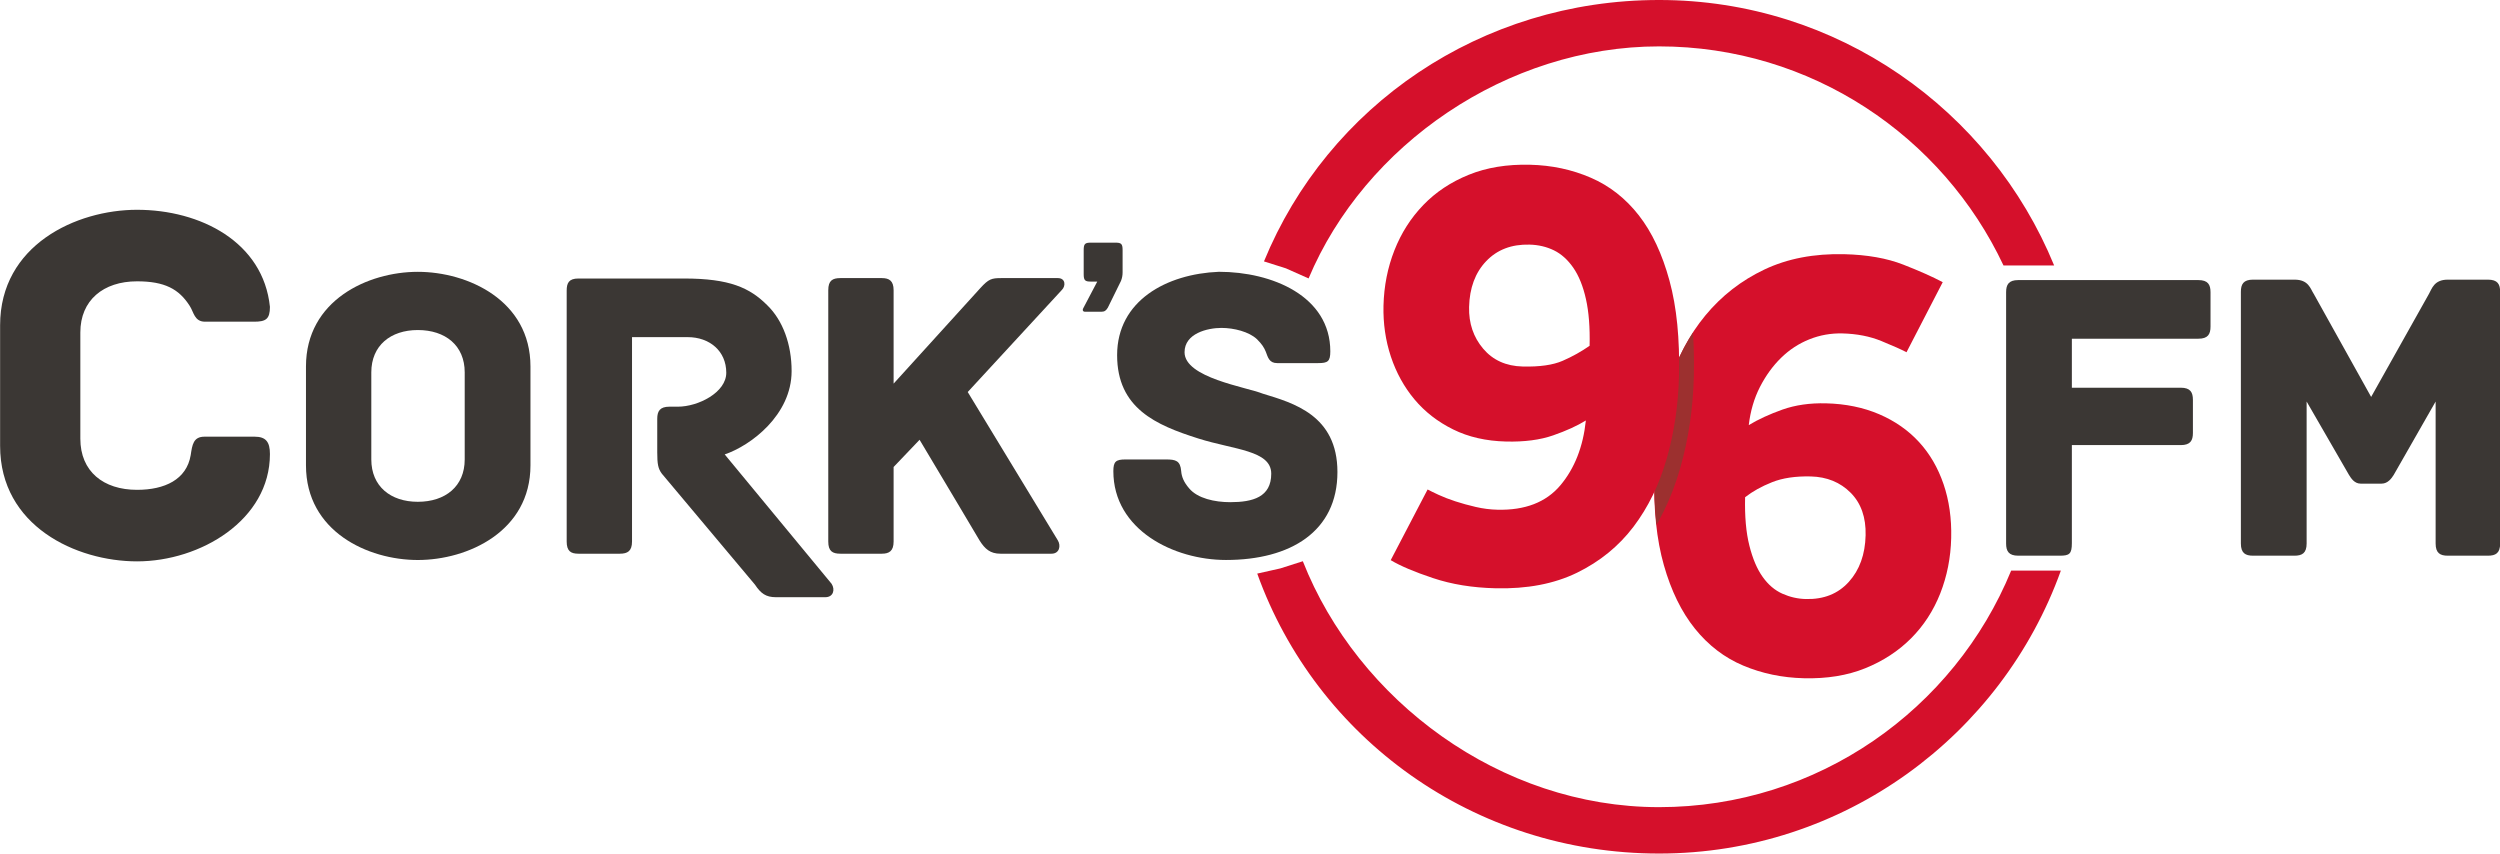
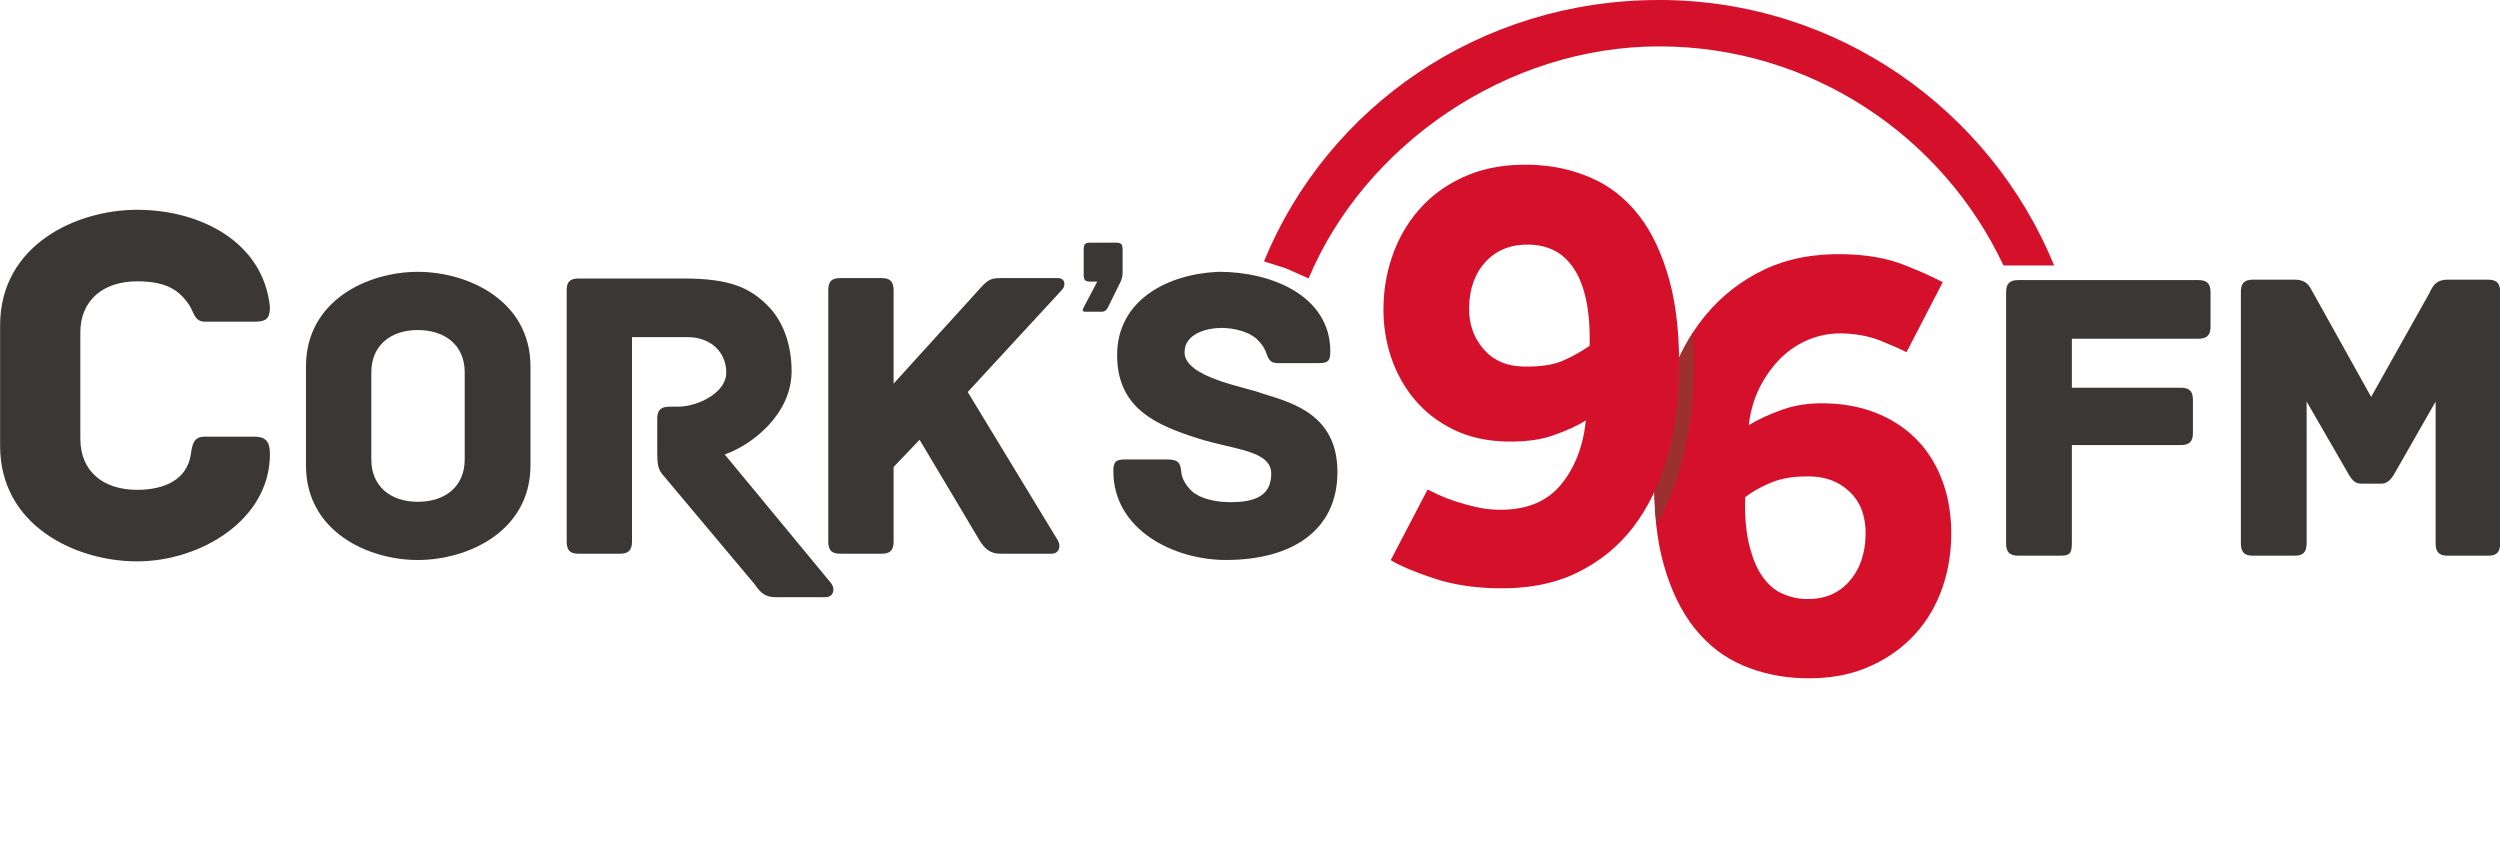
<svg xmlns="http://www.w3.org/2000/svg" xmlns:ns1="http://www.inkscape.org/namespaces/inkscape" xmlns:ns2="http://sodipodi.sourceforge.net/DTD/sodipodi-0.dtd" xmlns:xlink="http://www.w3.org/1999/xlink" id="svg18982" version="1.1" ns1:version="0.48.5 r10040" width="1000" height="341.416" xml:space="preserve" ns2:docname="A.svg">
  <defs id="defs18986">
    <linearGradient id="linearGradient19471">
      <stop style="stop-color:#09b29f;stop-opacity:1" offset="0" id="stop19473" />
      <stop id="stop19495" offset="0.1" style="stop-color:#05a19e;stop-opacity:1" />
      <stop id="stop19493" offset="0.2" style="stop-color:#08a5aa;stop-opacity:1" />
      <stop id="stop19491" offset="0.3" style="stop-color:#138da4;stop-opacity:1" />
      <stop id="stop19489" offset="0.4" style="stop-color:#04859f;stop-opacity:1" />
      <stop id="stop19487" offset="0.5" style="stop-color:#107da4;stop-opacity:1" />
      <stop id="stop19485" offset="0.6" style="stop-color:#2374a3;stop-opacity:1" />
      <stop id="stop19483" offset="0.7" style="stop-color:#2469a2;stop-opacity:1" />
      <stop id="stop19481" offset="0.8" style="stop-color:#2d5ea0;stop-opacity:1" />
      <stop id="stop19479" offset="0.9" style="stop-color:#2f5ba4;stop-opacity:1" />
      <stop style="stop-color:#5c61a3;stop-opacity:1" offset="1" id="stop19475" />
    </linearGradient>
    <clipPath clipPathUnits="userSpaceOnUse" id="clipPath19008">
      <path d="m 0,595.28 841.89,0 L 841.89,0 0,0 0,595.28 z" id="path19010" ns1:connector-curvature="0" />
    </clipPath>
    <linearGradient ns1:collect="always" xlink:href="#linearGradient19471" id="linearGradient19477" x1="-22.198" y1="23.557" x2="59.708" y2="23.557" gradientUnits="userSpaceOnUse" />
    <clipPath clipPathUnits="userSpaceOnUse" id="clipPath18484">
      <path ns1:connector-curvature="0" d="m 539.527,119.573 96.842,0 0,38.984 -96.842,0 0,-38.984 z" id="path18486" />
    </clipPath>
    <clipPath clipPathUnits="userSpaceOnUse" id="clipPath18472">
      <path ns1:connector-curvature="0" d="m 595.015,153.141 c -0.876,-0.353 -1.634,-0.86 -2.257,-1.505 l 0,0 c -0.612,-0.634 -1.091,-1.383 -1.424,-2.227 l 0,0 c -0.324,-0.825 -0.5,-1.712 -0.523,-2.636 l 0,0 c -0.02,-0.856 0.101,-1.686 0.359,-2.464 l 0,0 c 0.264,-0.793 0.659,-1.508 1.174,-2.125 l 0,0 c 0.264,-0.315 0.559,-0.601 0.885,-0.856 l 0,0 -2.603,-4.988 1.165,-0.697 c 0.468,-0.281 1.098,-0.551 1.926,-0.828 l 0,0 c 0.853,-0.284 1.808,-0.441 2.837,-0.466 l 0,0 c 1.447,-0.035 2.734,0.217 3.826,0.75 l 0,0 c 1.085,0.53 1.994,1.271 2.7,2.202 l 0,0 c 0.677,0.892 1.19,1.941 1.527,3.117 l 0,0 c 0.321,1.122 0.499,2.318 0.529,3.555 l 0,0 c 0.038,1.568 -0.102,2.951 -0.418,4.111 l 0,0 c -0.329,1.211 -0.815,2.232 -1.444,3.038 l 0,0 c -0.66,0.845 -1.475,1.481 -2.421,1.891 l 0,0 c -0.894,0.387 -1.866,0.596 -2.889,0.621 l 0,0 c -0.073,0.002 -0.147,0.003 -0.22,0.003 l 0,0 c -0.999,0 -1.916,-0.166 -2.729,-0.496" id="path18474" />
    </clipPath>
  </defs>
  <ns2:namedview pagecolor="#ffffff" bordercolor="#666666" borderopacity="1" objecttolerance="10" gridtolerance="10" guidetolerance="10" ns1:pageopacity="0" ns1:pageshadow="2" ns1:window-width="1021" ns1:window-height="1036" id="namedview18984" showgrid="false" fit-margin-top="0" fit-margin-left="0" fit-margin-right="0" fit-margin-bottom="0" ns1:zoom="0.25" ns1:cx="1060.0022" ns1:cy="-81.627826" ns1:window-x="888" ns1:window-y="-20" ns1:window-maximized="0" ns1:current-layer="g18990">
    <ns1:grid type="xygrid" id="grid19455" empspacing="5" visible="true" enabled="true" snapvisiblegridlinesonly="true" originx="-436.999px" originy="-423.776px" />
  </ns2:namedview>
  <g id="g18990" ns1:groupmode="layer" ns1:label="brand-guidelines-2017" transform="matrix(1.25,0,0,-1.25,-436.999,765.192)">
    <g id="g19062" transform="matrix(1.026,0,0,1.026,704.716,212.722)" />
    <g id="g19066" transform="matrix(1.026,0,0,1.026,680.045,180.51)" />
    <g id="g19070" transform="matrix(1.026,0,0,1.026,677.556,216.307)" />
    <g id="g19074" transform="matrix(1.026,0,0,1.026,623.901,212.722)" />
    <g id="g18456" transform="matrix(8.261,0,0,8.261,768.347,523.06)">
      <path d="m 0,0 c 2.176,5.179 7.684,8.988 13.576,8.988 5.892,0 10.986,-3.477 13.342,-8.486 l 1.962,0 C 26.41,6.529 20.481,10.785 13.576,10.785 6.671,10.785 0.742,6.685 -1.728,0.659 L -0.878,0.39 0,0 z" style="fill:#d5102b;fill-opacity:1;fill-rule:nonzero;stroke:none" id="path18458" ns1:connector-curvature="0" />
    </g>
    <g id="g18460" transform="matrix(8.261,0,0,8.261,993.178,429.569)">
-       <path d="m 0,0 c -2.202,-5.371 -7.486,-9.164 -13.64,-9.164 -6.154,0 -11.675,4.136 -13.799,9.526 l -0.871,-0.278 -0.895,-0.201 c 2.291,-6.383 8.403,-10.844 15.565,-10.844 7.162,0 13.273,4.578 15.565,10.961 L 0,0 z" style="fill:#d5102b;fill-opacity:1;fill-rule:nonzero;stroke:none" id="path18462" ns1:connector-curvature="0" />
-     </g>
+       </g>
    <g id="g18464" transform="matrix(8.261,0,0,8.261,908.033,453.042)">
      <path d="m 0,0 c -0.018,-0.742 0.037,-1.367 0.165,-1.873 0.127,-0.507 0.299,-0.911 0.515,-1.213 0.215,-0.303 0.47,-0.52 0.764,-0.651 0.294,-0.131 0.597,-0.2 0.911,-0.207 0.693,-0.017 1.247,0.204 1.663,0.665 0.415,0.46 0.632,1.061 0.65,1.803 C 4.685,-0.783 4.492,-0.233 4.089,0.173 3.686,0.578 3.172,0.789 2.545,0.805 1.951,0.819 1.45,0.745 1.042,0.581 0.633,0.418 0.286,0.224 0,0 M 6.252,5.616 C 6.056,5.72 5.734,5.864 5.284,6.048 4.835,6.233 4.33,6.331 3.769,6.345 3.324,6.356 2.897,6.28 2.488,6.116 2.08,5.953 1.715,5.714 1.394,5.4 1.073,5.086 0.799,4.709 0.574,4.269 0.349,3.829 0.205,3.337 0.142,2.794 0.51,3.016 0.945,3.216 1.444,3.394 1.944,3.571 2.507,3.653 3.134,3.637 3.892,3.619 4.578,3.478 5.191,3.216 5.803,2.953 6.318,2.594 6.737,2.138 7.155,1.683 7.471,1.138 7.687,0.506 7.903,-0.127 8.002,-0.822 7.983,-1.581 7.965,-2.34 7.823,-3.054 7.56,-3.725 7.295,-4.395 6.918,-4.976 6.428,-5.467 5.937,-5.959 5.346,-6.345 4.654,-6.625 3.962,-6.905 3.171,-7.034 2.28,-7.012 c -0.841,0.02 -1.626,0.184 -2.352,0.49 -0.727,0.306 -1.351,0.784 -1.872,1.432 -0.521,0.648 -0.921,1.467 -1.202,2.456 -0.282,0.988 -0.406,2.176 -0.372,3.561 0.03,1.221 0.21,2.355 0.541,3.404 0.331,1.048 0.811,1.952 1.44,2.713 0.629,0.76 1.39,1.352 2.284,1.776 C 1.64,9.244 2.672,9.442 3.844,9.414 4.734,9.392 5.494,9.257 6.124,9.011 6.753,8.765 7.264,8.538 7.655,8.33 L 6.252,5.616" style="fill:#d5102b;fill-opacity:1;fill-rule:nonzero;stroke:none" id="path18466" ns1:connector-curvature="0" />
    </g>
    <g id="g18468" transform="matrix(8.261,0,0,8.261,-4107.399,-697.673)">
      <g id="g18470" clip-path="url(#clipPath18472)">
        <g id="g18476" transform="translate(603.689,138.222)">
          <path d="m 0,0 c -0.068,0.613 -0.093,1.281 -0.075,2.001 0.03,1.221 0.21,2.355 0.541,3.404 C 0.704,6.16 1.02,6.841 1.414,7.448 1.451,6.91 1.462,6.344 1.447,5.751 1.417,4.514 1.239,3.318 0.918,2.196 0.691,1.403 0.384,0.668 0,0" style="fill:#9c302f;fill-opacity:1;fill-rule:nonzero;stroke:none" id="path18478" ns1:connector-curvature="0" />
        </g>
      </g>
    </g>
    <g id="g18480" transform="matrix(8.261,0,0,8.261,-4107.399,-697.673)">
      <g id="g18482" clip-path="url(#clipPath18484)">
        <g id="g18488" transform="translate(601.098,145.161)">
          <path d="M 0,0 C 0.017,0.709 -0.03,1.313 -0.142,1.811 -0.253,2.309 -0.417,2.713 -0.632,3.024 -0.847,3.334 -1.098,3.559 -1.383,3.698 -1.669,3.837 -1.984,3.911 -2.331,3.919 -3.024,3.936 -3.582,3.722 -4.005,3.279 -4.429,2.835 -4.65,2.243 -4.668,1.5 c -0.015,-0.627 0.166,-1.164 0.543,-1.61 0.377,-0.446 0.887,-0.677 1.531,-0.693 0.659,-0.016 1.177,0.058 1.552,0.222 C -0.666,-0.417 -0.319,-0.223 0,0 m -6.275,-5.566 c 0.097,-0.052 0.24,-0.122 0.428,-0.209 0.187,-0.087 0.404,-0.17 0.65,-0.251 0.245,-0.08 0.507,-0.152 0.787,-0.217 0.279,-0.065 0.558,-0.1 0.839,-0.107 1.072,-0.026 1.884,0.288 2.437,0.943 0.552,0.655 0.882,1.493 0.989,2.514 -0.335,-0.207 -0.756,-0.399 -1.264,-0.576 -0.508,-0.178 -1.117,-0.257 -1.825,-0.24 -0.776,0.019 -1.461,0.175 -2.056,0.471 -0.596,0.295 -1.094,0.683 -1.495,1.163 -0.401,0.48 -0.705,1.032 -0.913,1.656 -0.207,0.624 -0.302,1.282 -0.286,1.975 0.019,0.759 0.16,1.473 0.424,2.144 0.264,0.67 0.637,1.255 1.12,1.755 0.482,0.5 1.069,0.89 1.761,1.17 0.692,0.281 1.483,0.41 2.374,0.388 C -1.464,6.993 -0.68,6.825 0.047,6.51 0.774,6.196 1.393,5.71 1.906,5.054 2.418,4.398 2.814,3.554 3.094,2.524 3.375,1.494 3.497,0.262 3.462,-1.174 3.435,-2.295 3.277,-3.36 2.988,-4.368 2.7,-5.376 2.27,-6.257 1.699,-7.011 1.127,-7.764 0.399,-8.357 -0.486,-8.79 -1.372,-9.222 -2.425,-9.423 -3.645,-9.393 -4.536,-9.372 -5.342,-9.241 -6.062,-9 c -0.721,0.24 -1.268,0.472 -1.642,0.696 l 1.429,2.738 z" style="fill:#d5102b;fill-opacity:1;fill-rule:nonzero;stroke:none" id="path18490" ns1:connector-curvature="0" />
        </g>
        <g id="g18492" transform="translate(591.33,140.271)">
          <path d="m 0,0 c 0,-2.304 -1.817,-3.407 -4.316,-3.407 -2.028,0 -4.364,1.168 -4.364,3.44 0,0.373 0.097,0.454 0.47,0.454 l 1.574,0 c 0.373,0 0.552,-0.049 0.584,-0.454 0.016,-0.211 0.097,-0.422 0.308,-0.666 0.325,-0.389 0.99,-0.535 1.59,-0.535 0.876,0 1.59,0.195 1.59,1.103 0,0.909 -1.444,0.925 -2.823,1.363 -1.638,0.519 -3.147,1.168 -3.147,3.229 0,2.109 1.914,3.147 3.942,3.229 2.061,0 4.316,-0.941 4.316,-3.083 0,-0.39 -0.097,-0.454 -0.47,-0.454 l -1.59,0 c -0.309,0 -0.357,0.227 -0.438,0.438 -0.066,0.162 -0.146,0.292 -0.341,0.486 -0.309,0.292 -0.893,0.439 -1.379,0.439 -0.536,0 -1.428,-0.211 -1.428,-0.942 0,-0.989 2.385,-1.346 3.034,-1.606 C -1.72,2.677 0,2.207 0,0" style="fill:#3b3734;fill-opacity:1;fill-rule:nonzero;stroke:none" id="path18494" ns1:connector-curvature="0" />
        </g>
        <g id="g18496" transform="translate(625.15,147.236)">
          <path d="m 0,0 0,-1.331 c 0,-0.292 -0.097,-0.47 -0.471,-0.47 l -4.9,0 0,-1.898 4.219,0 c 0.373,0 0.47,-0.179 0.47,-0.471 l 0,-1.282 c 0,-0.292 -0.097,-0.47 -0.47,-0.47 l -4.219,0 0,-3.797 c 0,-0.422 -0.097,-0.487 -0.47,-0.487 l -1.606,0 c -0.373,0 -0.471,0.179 -0.471,0.471 l 0,9.735 c 0,0.292 0.098,0.47 0.471,0.47 l 6.976,0 C -0.097,0.47 0,0.292 0,0" style="fill:#3b3734;fill-opacity:1;fill-rule:nonzero;stroke:none" id="path18498" ns1:connector-curvature="0" />
        </g>
        <g id="g18500" transform="translate(636.369,147.252)">
          <path d="m 0,0 0,-9.751 c 0,-0.374 -0.178,-0.471 -0.471,-0.471 l -1.557,0 c -0.292,0 -0.471,0.097 -0.471,0.471 l 0,5.5 -1.622,-2.839 c -0.081,-0.13 -0.227,-0.341 -0.471,-0.341 l -0.811,0 c -0.243,0 -0.373,0.211 -0.454,0.341 l -1.639,2.839 0,-5.5 c 0,-0.374 -0.178,-0.471 -0.47,-0.471 l -1.607,0 c -0.292,0 -0.47,0.097 -0.47,0.471 l 0,9.751 c 0,0.292 0.097,0.471 0.47,0.471 l 1.607,0 c 0.551,0 0.616,-0.357 0.746,-0.552 l 2.223,-3.991 2.239,3.991 c 0.113,0.195 0.195,0.552 0.73,0.552 l 1.557,0 C -0.097,0.471 0,0.292 0,0" style="fill:#3b3734;fill-opacity:1;fill-rule:nonzero;stroke:none" id="path18502" ns1:connector-curvature="0" />
        </g>
        <g id="g18504" transform="translate(583.008,148.005)">
          <path d="m 0,0 c 0,-0.116 -0.018,-0.214 -0.062,-0.33 l -0.509,-1.035 c -0.062,-0.107 -0.125,-0.16 -0.241,-0.16 l -0.651,0 c -0.044,0 -0.08,0.027 -0.08,0.071 0,0.018 0.009,0.054 0.027,0.08 l 0.535,1.017 -0.25,0 c -0.223,0 -0.276,0.045 -0.276,0.286 l 0,0.936 c 0,0.241 0.053,0.286 0.276,0.286 l 0.954,0 C -0.054,1.151 0,1.106 0,0.865 L 0,0 z" style="fill:#3b3734;fill-opacity:1;fill-rule:nonzero;stroke:none" id="path18506" ns1:connector-curvature="0" />
        </g>
        <g id="g18508" transform="translate(580.66,147.329)">
          <path d="m 0,0 -3.651,-3.959 3.489,-5.744 c 0.129,-0.21 0.065,-0.519 -0.244,-0.519 l -1.979,0 c -0.389,0 -0.6,0.179 -0.811,0.519 0,0 -1.444,2.434 -2.32,3.894 l -1.006,-1.054 0,-2.888 c 0,-0.373 -0.179,-0.471 -0.455,-0.471 l -1.606,0 c -0.308,0 -0.47,0.098 -0.47,0.471 l 0,9.735 c 0,0.373 0.162,0.47 0.47,0.47 l 1.606,0 c 0.276,0 0.455,-0.097 0.455,-0.47 l 0,-3.618 3.358,3.699 c 0.325,0.357 0.438,0.389 0.811,0.389 l 2.191,0 C 0.146,0.454 0.146,0.146 0,0" style="fill:#3b3734;fill-opacity:1;fill-rule:nonzero;stroke:none" id="path18510" ns1:connector-curvature="0" />
        </g>
        <g id="g18512" transform="translate(571.493,135.422)">
          <path d="m 0,0 -1.915,0 c -0.389,0 -0.584,0.146 -0.811,0.487 l -3.606,4.297 c -0.146,0.195 -0.179,0.374 -0.179,0.828 l 0,1.298 c 0,0.292 0.098,0.47 0.471,0.47 l 0.324,0 c 0.795,0 1.879,0.552 1.879,1.315 0,0.843 -0.649,1.379 -1.493,1.379 l -2.158,0 0,-7.918 c 0,-0.373 -0.178,-0.471 -0.47,-0.471 l -1.607,0 c -0.292,0 -0.454,0.098 -0.454,0.471 l 0,9.719 c 0,0.292 0.081,0.47 0.454,0.47 l 4.089,0 c 1.769,0 2.548,-0.357 3.229,-1.038 0.6,-0.584 0.941,-1.509 0.941,-2.547 0,-1.704 -1.586,-2.889 -2.592,-3.229 L 0.243,0.519 C 0.389,0.292 0.308,0 0,0" style="fill:#3b3734;fill-opacity:1;fill-rule:nonzero;stroke:none" id="path18514" ns1:connector-curvature="0" />
        </g>
        <g id="g18516" transform="translate(557.524,144.132)">
          <path d="M 0,0 C 0,1.038 -0.746,1.639 -1.817,1.639 -2.872,1.639 -3.618,1.038 -3.618,0 l 0,-3.375 c 0,-1.038 0.746,-1.639 1.801,-1.639 1.071,0 1.817,0.601 1.817,1.639 L 0,0 z m 2.547,-3.602 c 0,-2.563 -2.433,-3.667 -4.364,-3.667 -1.931,0 -4.332,1.104 -4.332,3.667 l 0,3.829 c 0,2.564 2.401,3.667 4.332,3.667 1.931,0 4.364,-1.103 4.364,-3.667 l 0,-3.829 z" style="fill:#3b3734;fill-opacity:1;fill-rule:nonzero;stroke:none" id="path18518" ns1:connector-curvature="0" />
        </g>
        <g id="g18520" transform="translate(544.832,136.81)">
          <path d="m 0,0 c -2.356,0 -5.305,1.366 -5.305,4.474 l 0,4.671 c 0,3.108 2.949,4.474 5.305,4.474 2.454,0 4.889,-1.247 5.147,-3.761 0,-0.475 -0.159,-0.574 -0.614,-0.574 l -1.9,0 C 2.217,9.284 2.197,9.66 2.039,9.897 1.623,10.551 1.069,10.848 0,10.848 c -1.307,0 -2.197,-0.733 -2.197,-1.98 l 0,-4.117 c 0,-1.267 0.89,-1.98 2.197,-1.98 1.069,0 1.92,0.396 2.078,1.346 0.06,0.396 0.099,0.713 0.535,0.713 l 1.94,0 C 4.988,4.83 5.147,4.632 5.147,4.157 5.147,1.603 2.454,0 0,0" style="fill:#3b3734;fill-opacity:1;fill-rule:nonzero;stroke:none" id="path18522" ns1:connector-curvature="0" />
        </g>
      </g>
    </g>
  </g>
</svg>